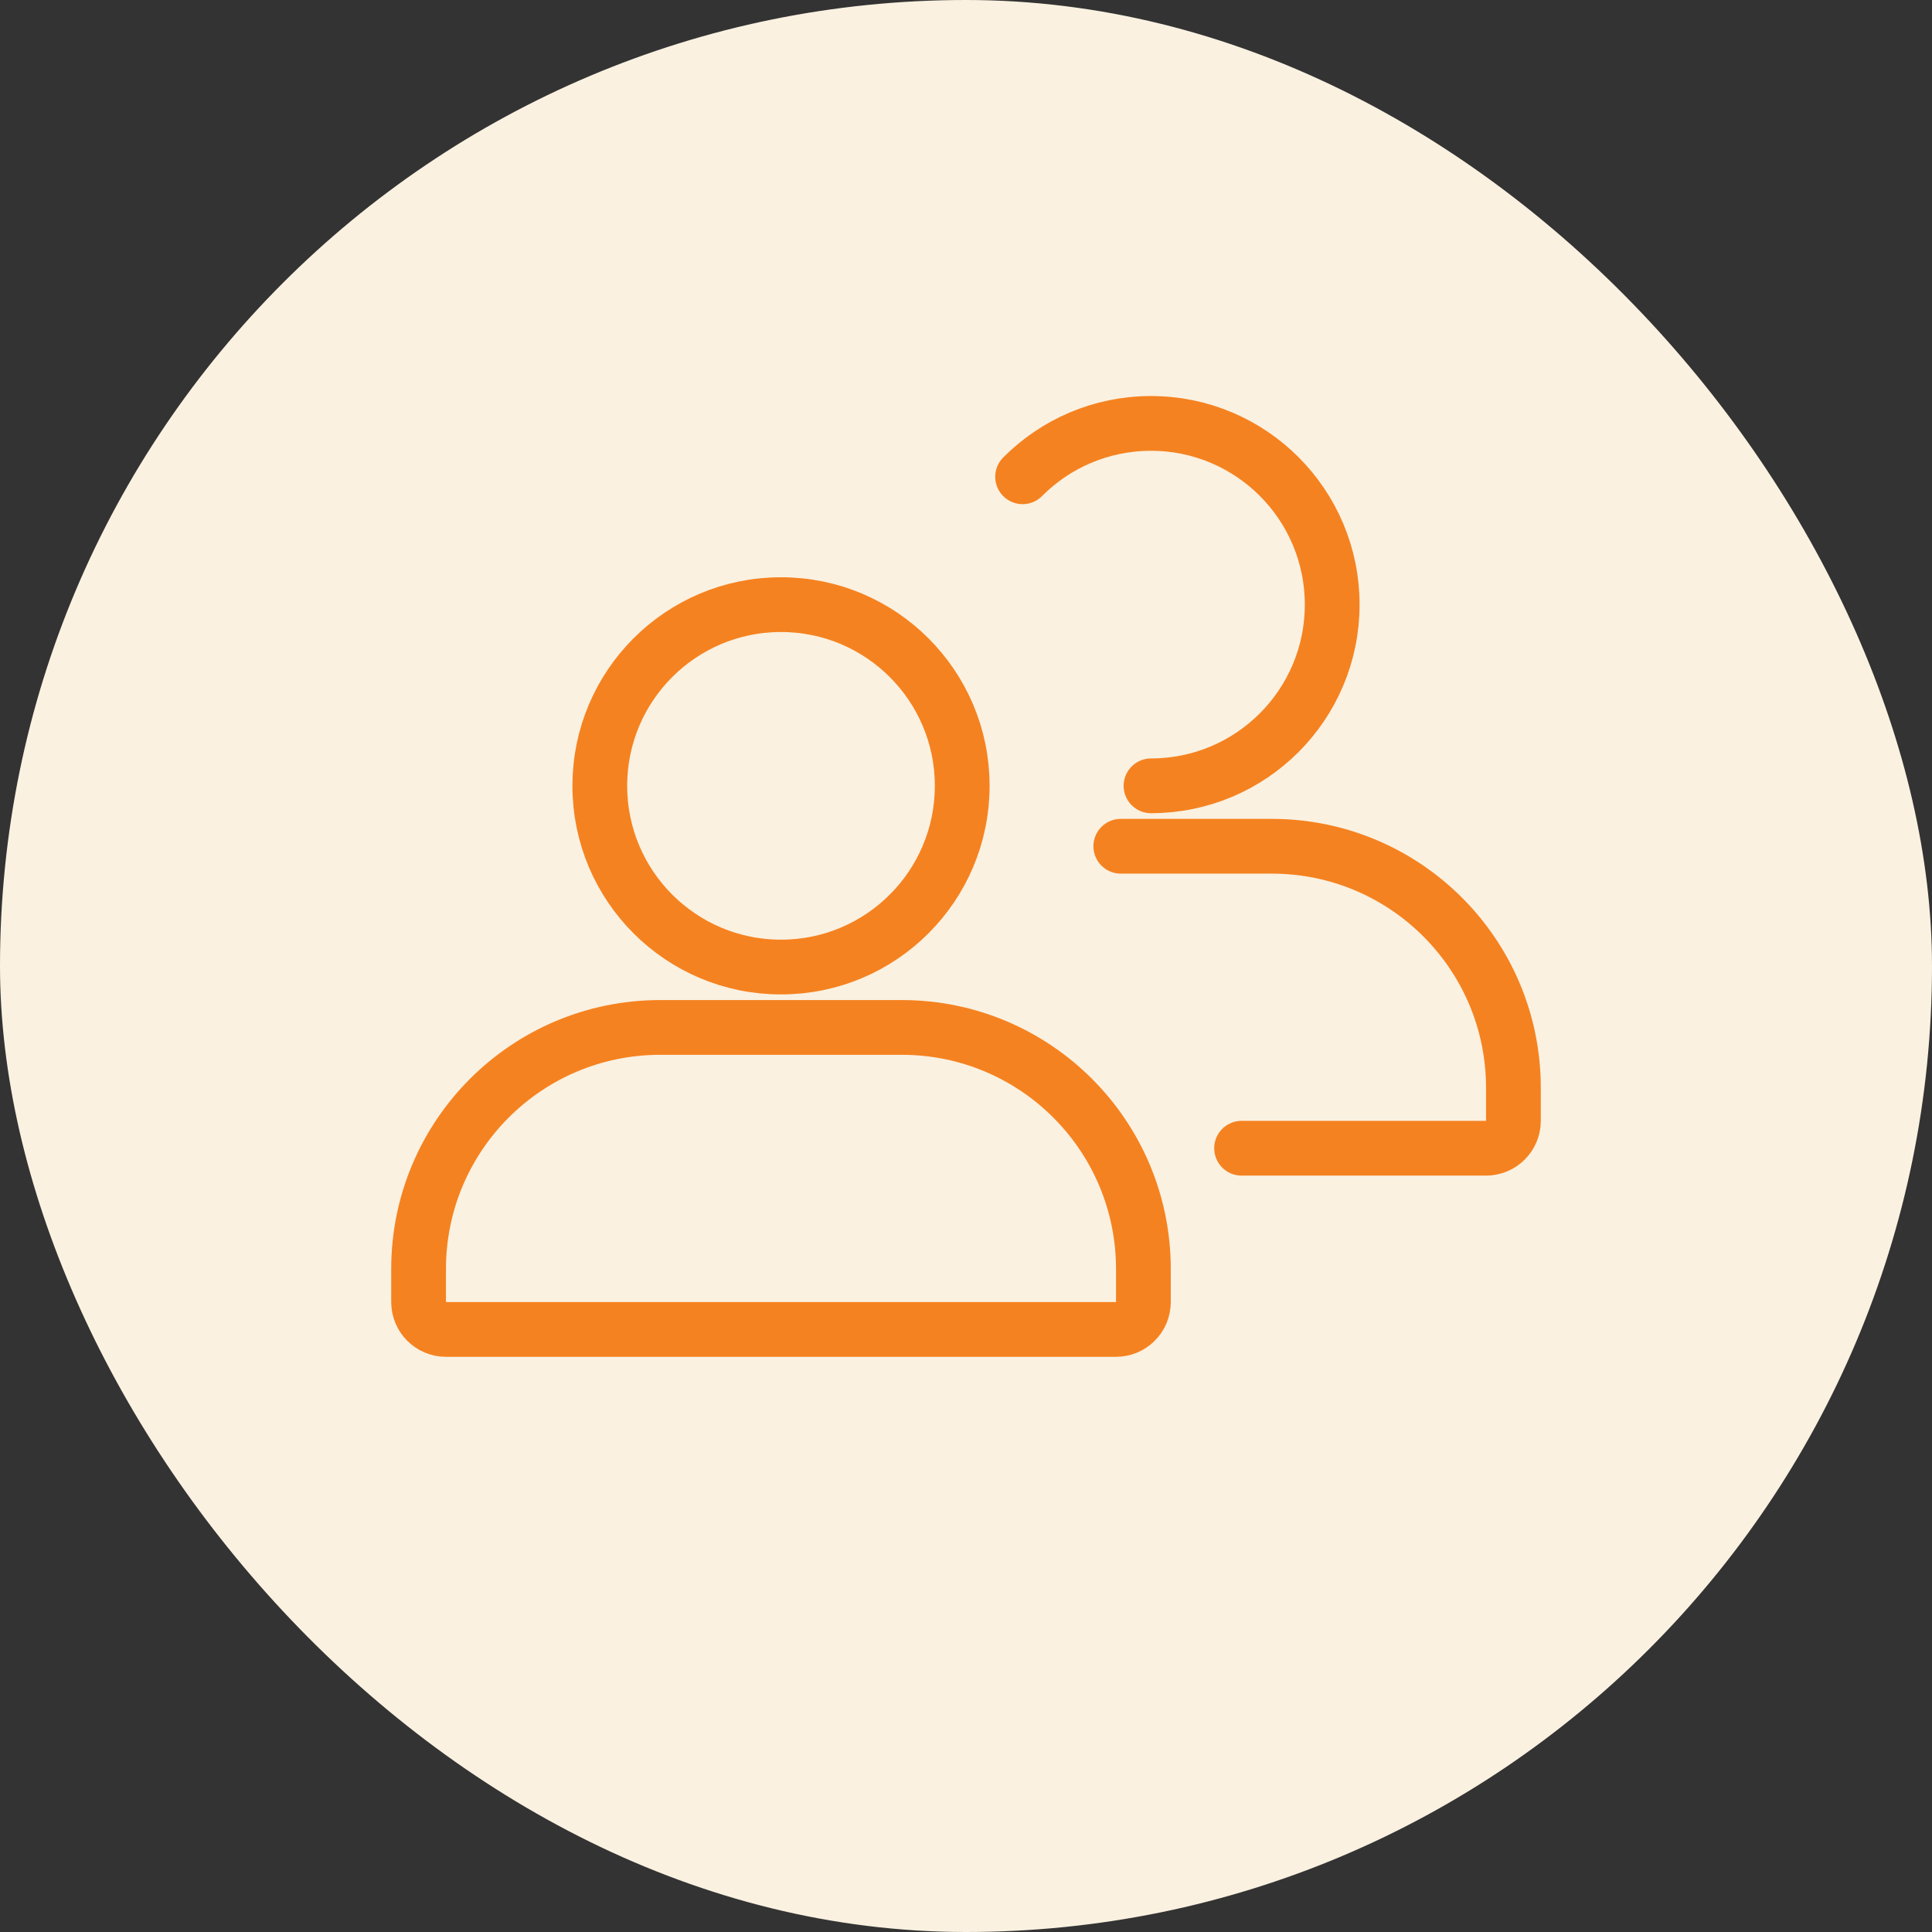
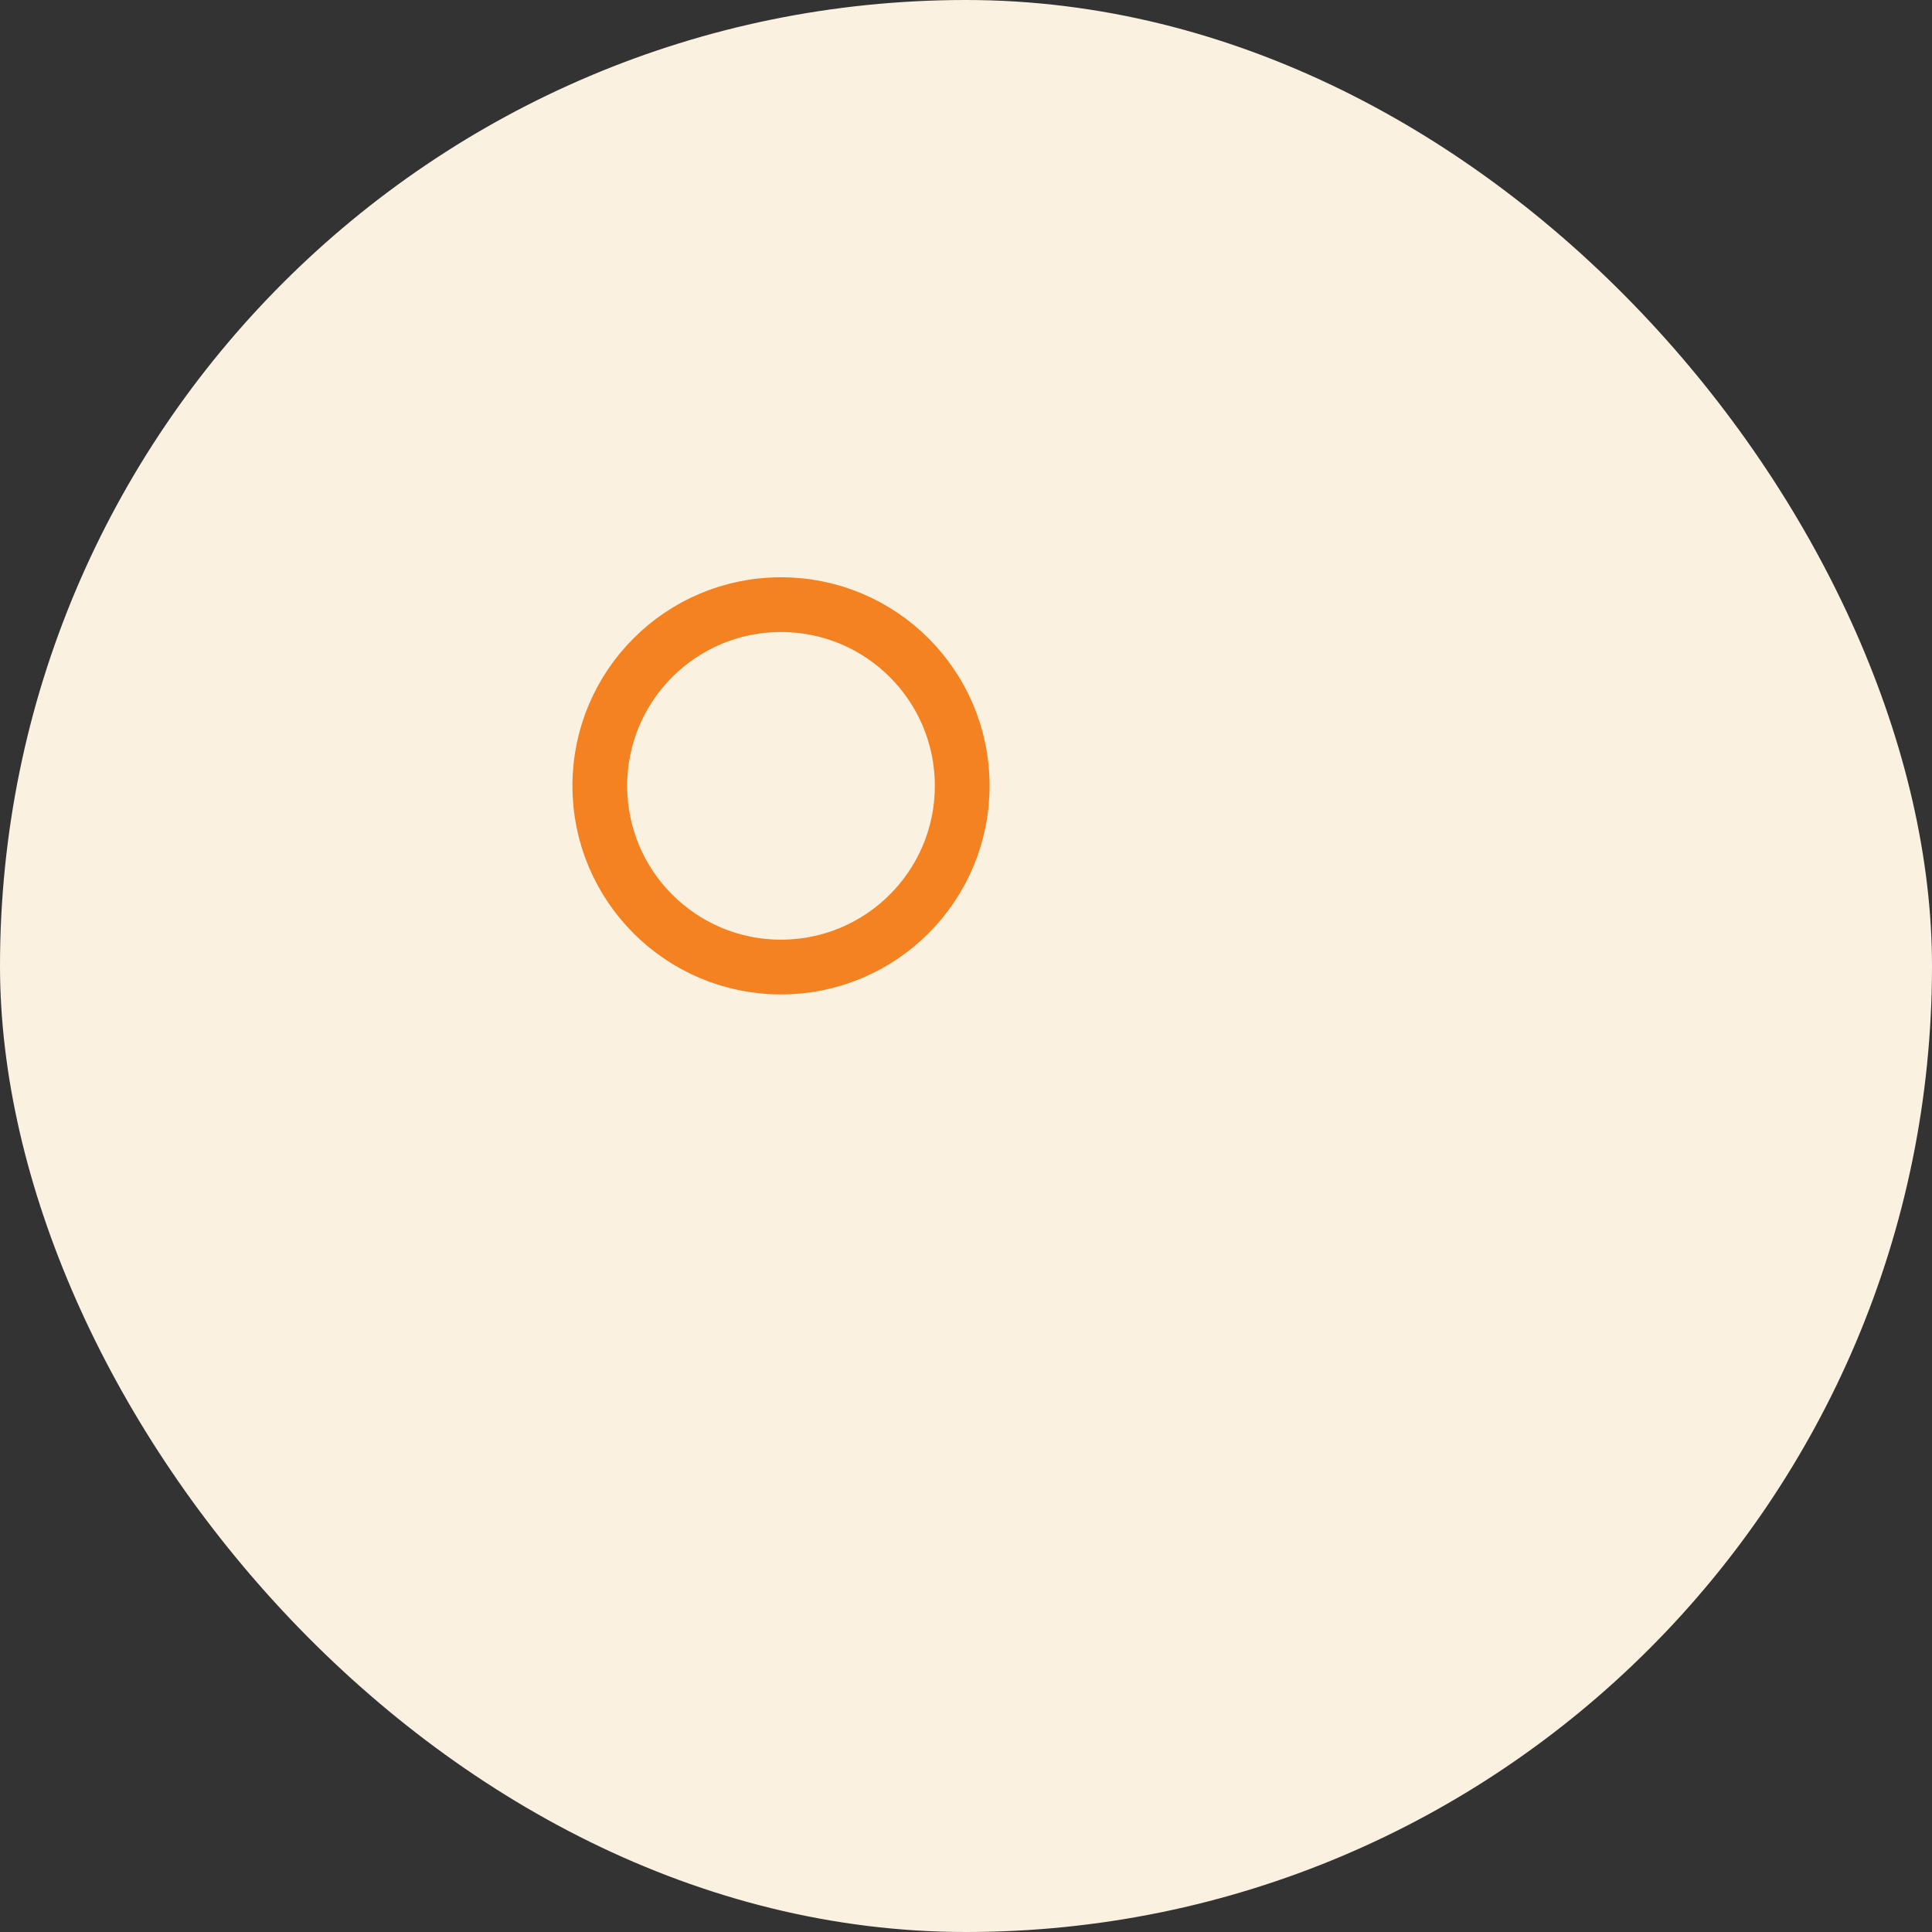
<svg xmlns="http://www.w3.org/2000/svg" width="50" height="50" viewBox="0 0 50 50" fill="none">
  <rect x="0" y="0" width="50" height="50" fill="#333333" stroke="none" />
  <rect width="50" height="50" rx="25" fill="#FAF1E1" />
-   <path d="M10.833 32.842C10.833 29.389 13.633 26.59 17.086 26.59H23.338C26.792 26.59 29.591 29.389 29.591 32.842V33.697C29.591 34.088 29.274 34.406 28.883 34.406H11.542C11.15 34.406 10.833 34.088 10.833 33.697V32.842Z" stroke="#F58220" stroke-width="1.417" />
  <path d="M24.902 20.337C24.902 22.927 22.802 25.027 20.212 25.027C17.622 25.027 15.523 22.927 15.523 20.337C15.523 17.747 17.622 15.648 20.212 15.648C22.802 15.648 24.902 17.747 24.902 20.337Z" stroke="#F58220" stroke-width="1.417" />
-   <path d="M32.132 29.716H38.458C38.849 29.716 39.167 29.399 39.167 29.008V28.153C39.167 24.7 36.367 21.901 32.914 21.901H29.006M29.788 20.337C32.378 20.337 34.477 18.238 34.477 15.648C34.477 13.058 32.378 10.958 29.788 10.958C28.489 10.958 27.314 11.486 26.465 12.339" stroke="#F58220" stroke-width="1.417" stroke-linecap="round" stroke-linejoin="round" />
</svg>